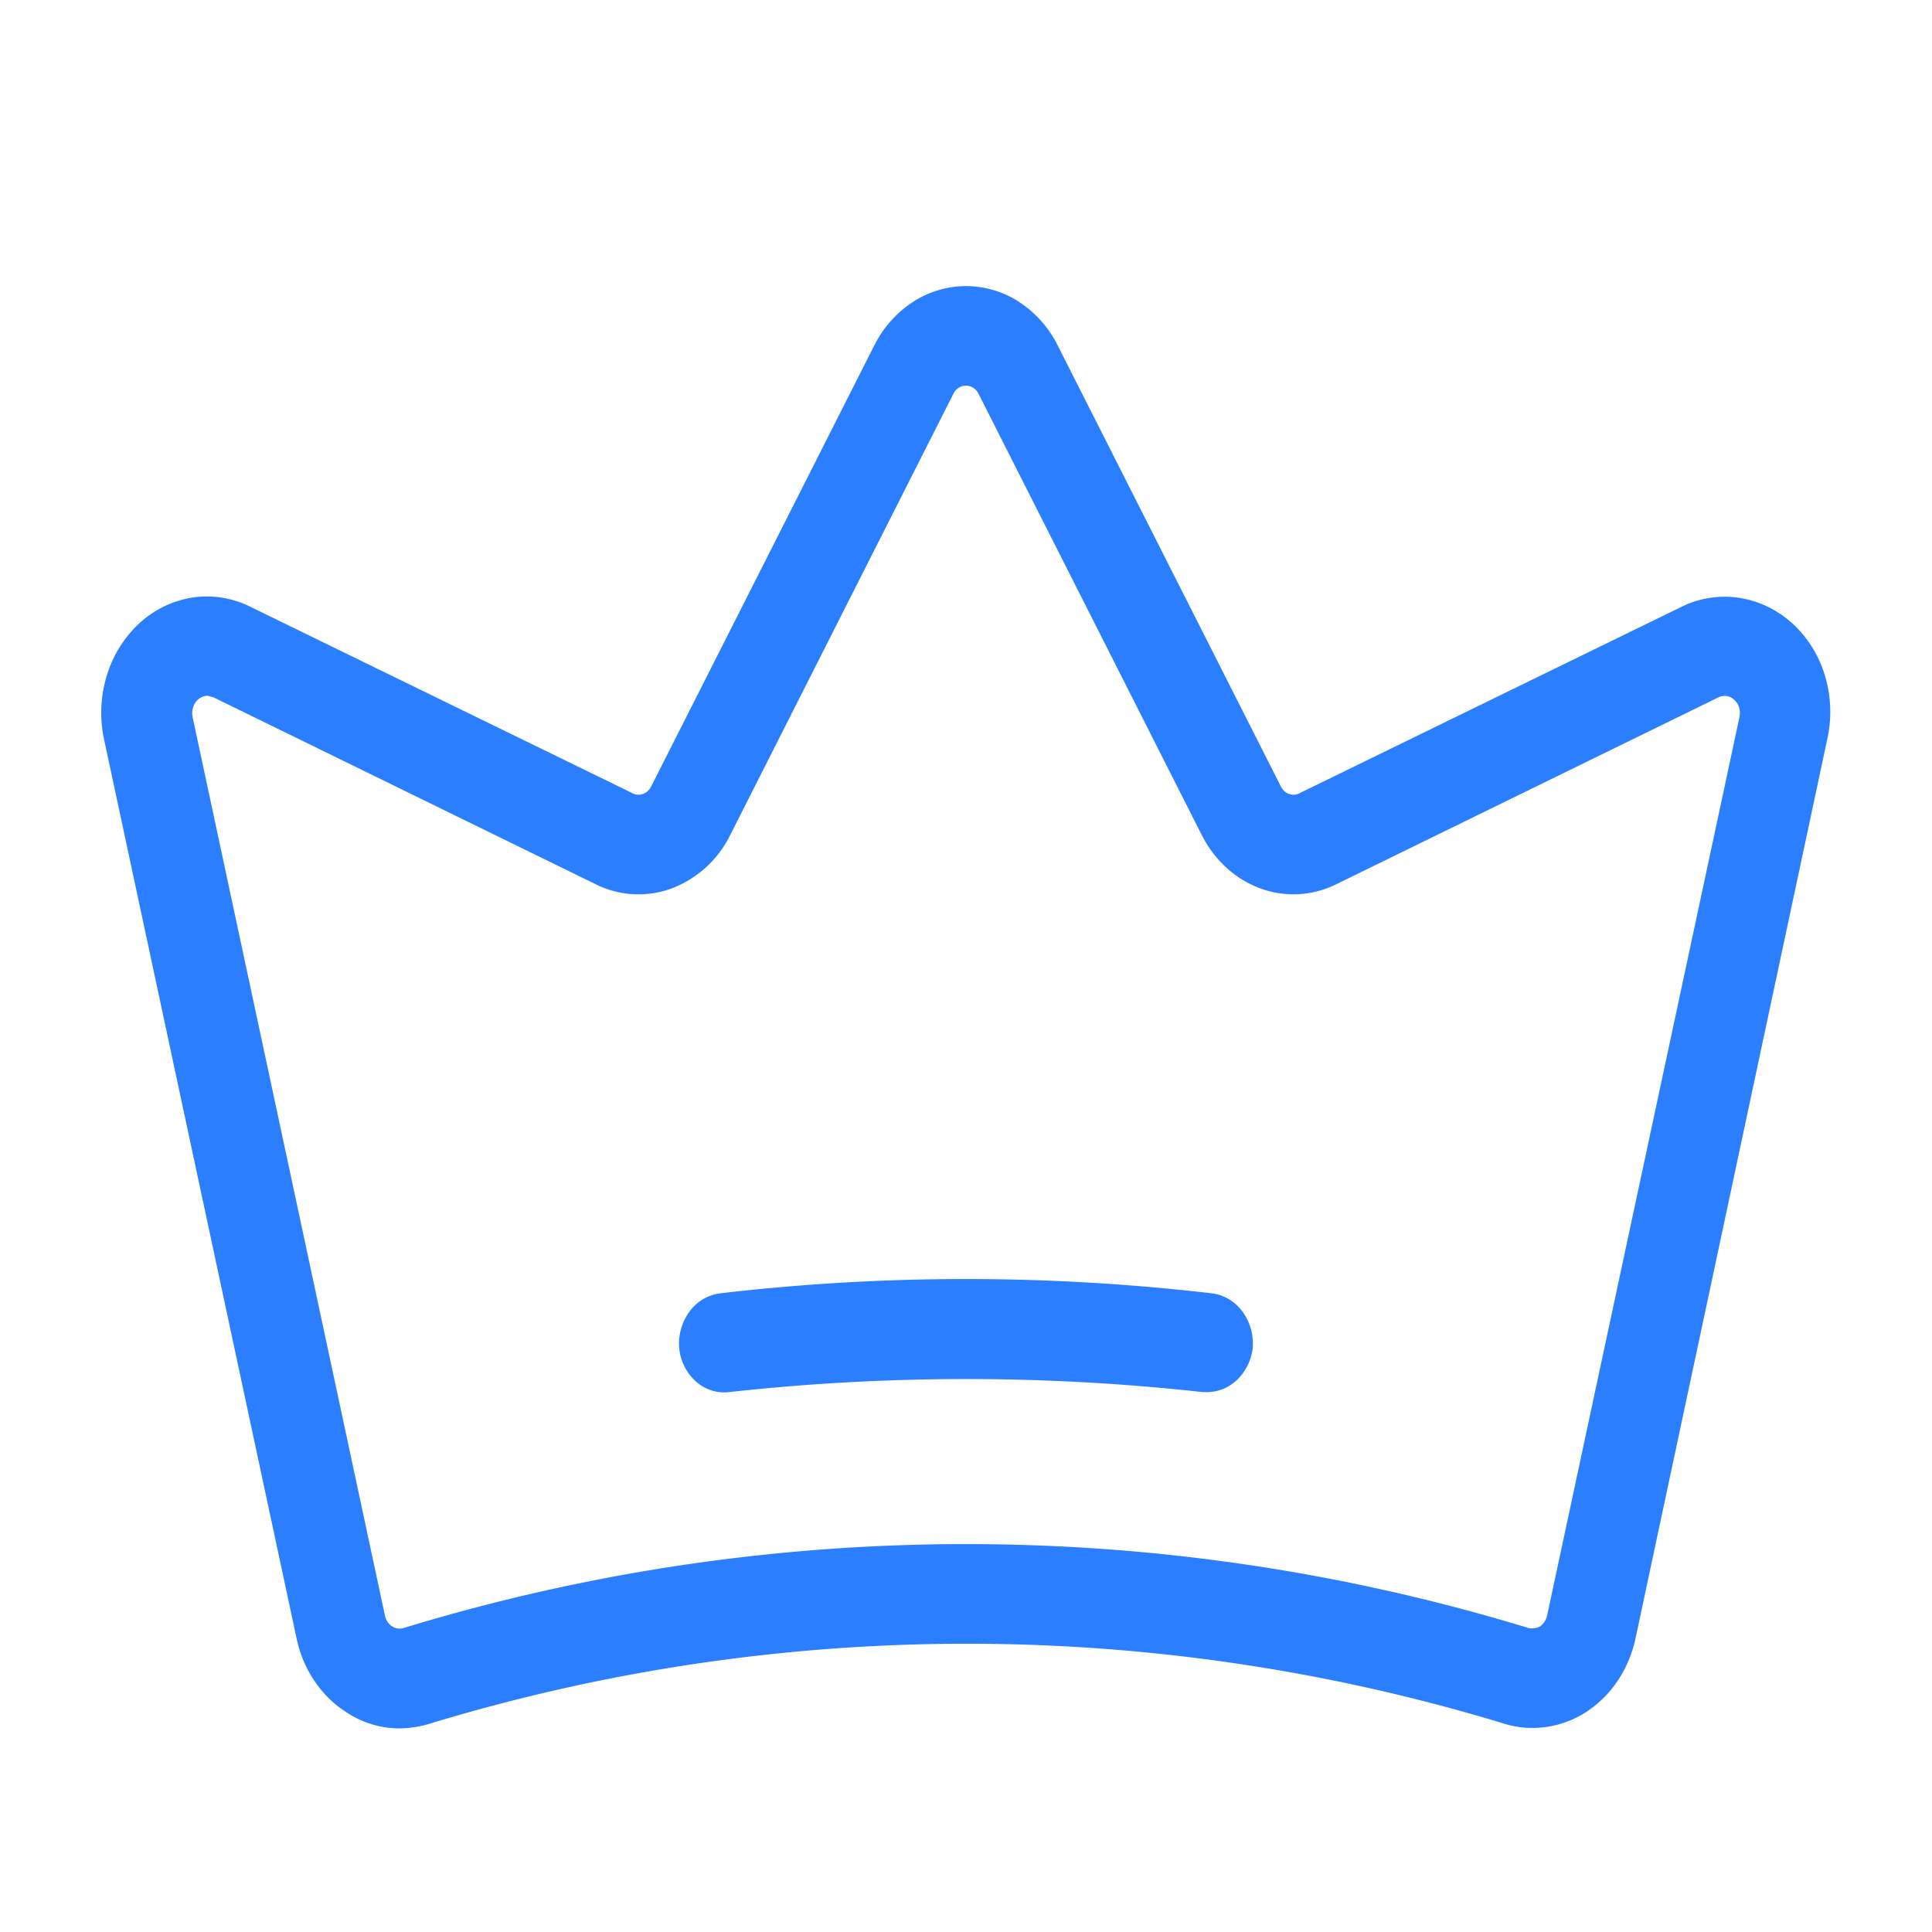
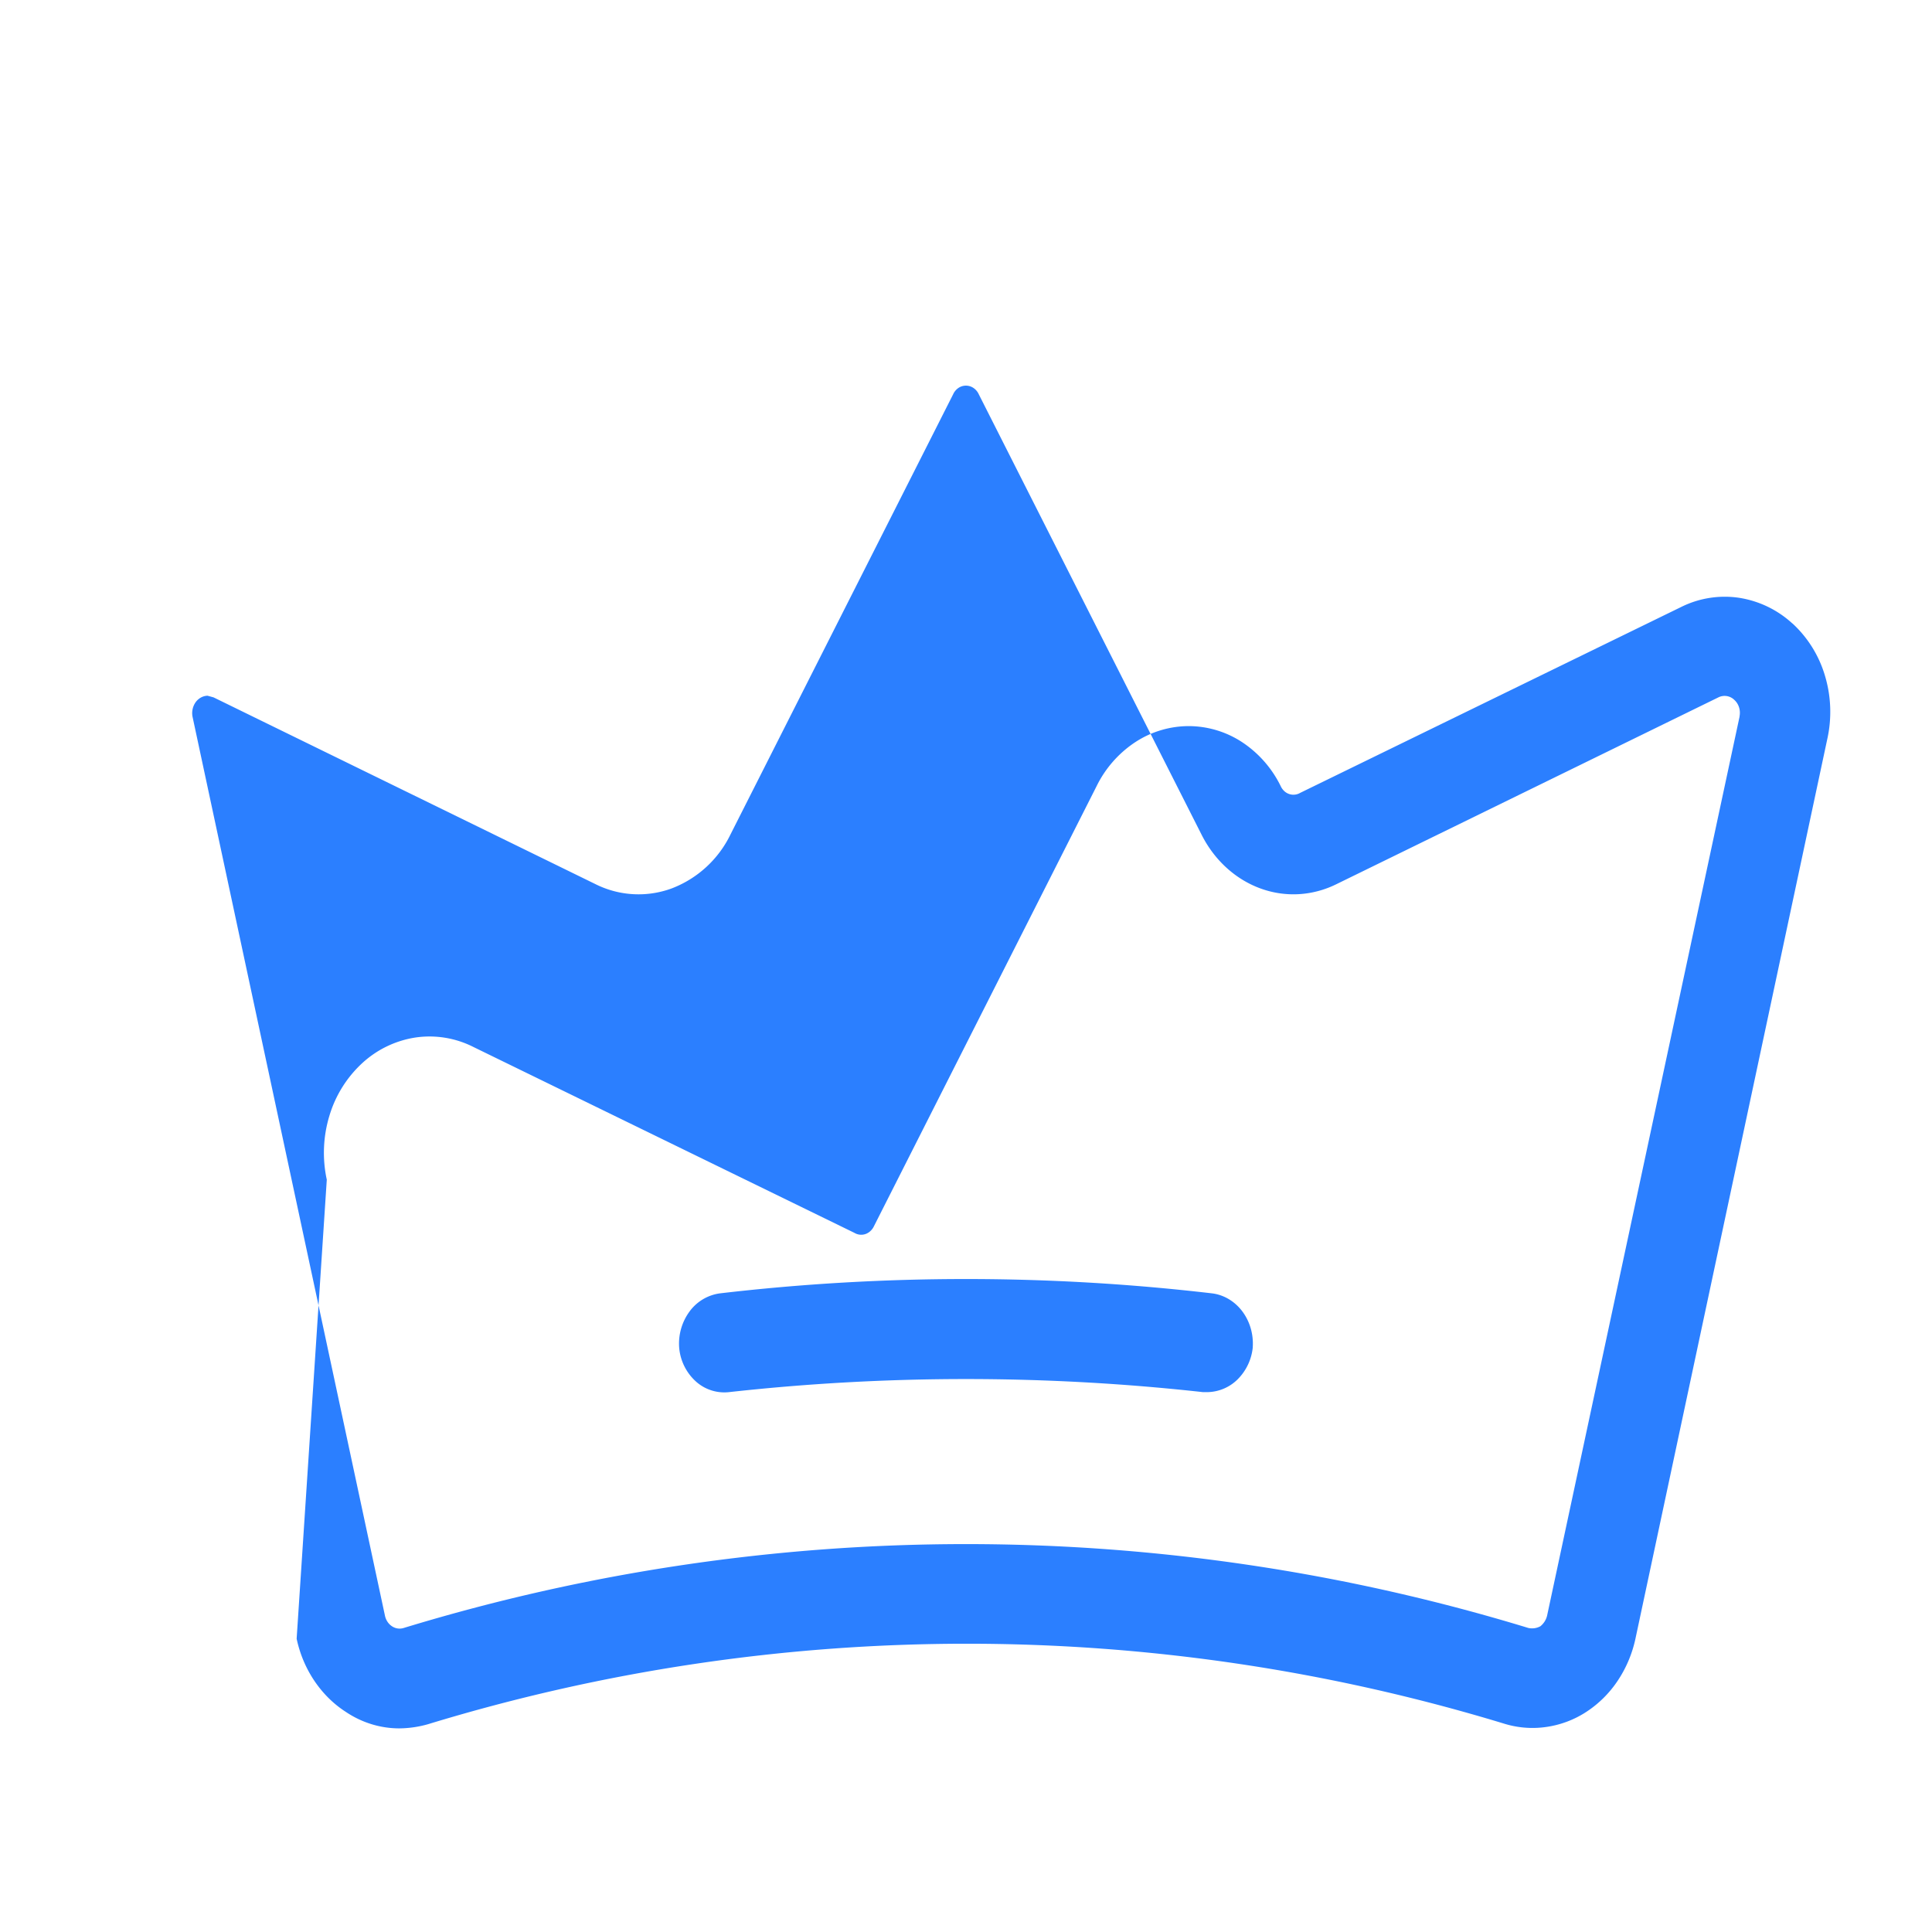
<svg xmlns="http://www.w3.org/2000/svg" fill="none" viewBox="0 0 48 48">
-   <path fill="#2B7FFF" d="M44.531 15.49a2.532 2.532 0 0 0-1.325-.638 2.428 2.428 0 0 0-1.431.225l-9.469 4.62a.332.332 0 0 1-.4-.044.388.388 0 0 1-.087-.121L26.287 8.6a2.765 2.765 0 0 0-.957-1.092 2.43 2.43 0 0 0-1.33-.4 2.43 2.43 0 0 0-1.33.401 2.77 2.77 0 0 0-.958 1.092l-5.53 10.93a.388.388 0 0 1-.089.122.348.348 0 0 1-.124.075c-.045.015-.093.02-.14.015a.332.332 0 0 1-.135-.046l-9.47-4.62a2.413 2.413 0 0 0-1.429-.233 2.513 2.513 0 0 0-1.325.635 2.91 2.91 0 0 0-.818 1.31 3.164 3.164 0 0 0-.065 1.588L7.37 40.714c.08.377.23.733.44 1.045.21.312.474.574.778.77.401.27.862.412 1.332.412.24-.002.48-.037.712-.103a45.837 45.837 0 0 1 26.719-.02c.34.108.698.139 1.05.09a2.449 2.449 0 0 0 1-.37 2.73 2.73 0 0 0 .785-.773c.212-.314.364-.671.446-1.051l4.763-22.337a3.118 3.118 0 0 0-.052-1.581 2.87 2.87 0 0 0-.81-1.307ZM43.22 17.8l-4.782 22.336a.477.477 0 0 1-.168.268.43.43 0 0 1-.3.042 47.873 47.873 0 0 0-27.938 0 .34.34 0 0 1-.295-.043.39.39 0 0 1-.112-.114.434.434 0 0 1-.062-.153L4.782 17.8a.475.475 0 0 1 .078-.353.402.402 0 0 1 .132-.117.365.365 0 0 1 .164-.045l.15.041 9.488 4.64a2.388 2.388 0 0 0 1.898.105 2.689 2.689 0 0 0 1.458-1.342l5.53-10.932a.38.38 0 0 1 .131-.158.333.333 0 0 1 .375 0 .381.381 0 0 1 .132.158l5.53 10.931c.316.633.837 1.112 1.459 1.342.622.23 1.3.192 1.898-.104l9.488-4.64a.344.344 0 0 1 .393.06.415.415 0 0 1 .12.187.452.452 0 0 1 .012.226ZM31.125 33.473a1.304 1.304 0 0 1-.371.791 1.09 1.09 0 0 1-.754.323h-.113a53.518 53.518 0 0 0-11.775 0 1.055 1.055 0 0 1-.823-.265 1.275 1.275 0 0 1-.414-.828 1.346 1.346 0 0 1 .254-.907 1.12 1.12 0 0 1 .758-.454 52.683 52.683 0 0 1 12.225 0c.294.036.563.196.752.446.188.25.282.57.26.894Z" />
+   <path fill="#2B7FFF" d="M44.531 15.49a2.532 2.532 0 0 0-1.325-.638 2.428 2.428 0 0 0-1.431.225l-9.469 4.62a.332.332 0 0 1-.4-.044.388.388 0 0 1-.087-.121a2.765 2.765 0 0 0-.957-1.092 2.43 2.43 0 0 0-1.33-.4 2.43 2.43 0 0 0-1.33.401 2.77 2.77 0 0 0-.958 1.092l-5.53 10.93a.388.388 0 0 1-.089.122.348.348 0 0 1-.124.075c-.045.015-.093.02-.14.015a.332.332 0 0 1-.135-.046l-9.47-4.62a2.413 2.413 0 0 0-1.429-.233 2.513 2.513 0 0 0-1.325.635 2.91 2.91 0 0 0-.818 1.31 3.164 3.164 0 0 0-.065 1.588L7.37 40.714c.08.377.23.733.44 1.045.21.312.474.574.778.77.401.27.862.412 1.332.412.24-.002.48-.037.712-.103a45.837 45.837 0 0 1 26.719-.02c.34.108.698.139 1.05.09a2.449 2.449 0 0 0 1-.37 2.73 2.73 0 0 0 .785-.773c.212-.314.364-.671.446-1.051l4.763-22.337a3.118 3.118 0 0 0-.052-1.581 2.87 2.87 0 0 0-.81-1.307ZM43.22 17.8l-4.782 22.336a.477.477 0 0 1-.168.268.43.43 0 0 1-.3.042 47.873 47.873 0 0 0-27.938 0 .34.34 0 0 1-.295-.043.39.39 0 0 1-.112-.114.434.434 0 0 1-.062-.153L4.782 17.8a.475.475 0 0 1 .078-.353.402.402 0 0 1 .132-.117.365.365 0 0 1 .164-.045l.15.041 9.488 4.64a2.388 2.388 0 0 0 1.898.105 2.689 2.689 0 0 0 1.458-1.342l5.53-10.932a.38.38 0 0 1 .131-.158.333.333 0 0 1 .375 0 .381.381 0 0 1 .132.158l5.53 10.931c.316.633.837 1.112 1.459 1.342.622.23 1.3.192 1.898-.104l9.488-4.64a.344.344 0 0 1 .393.06.415.415 0 0 1 .12.187.452.452 0 0 1 .012.226ZM31.125 33.473a1.304 1.304 0 0 1-.371.791 1.09 1.09 0 0 1-.754.323h-.113a53.518 53.518 0 0 0-11.775 0 1.055 1.055 0 0 1-.823-.265 1.275 1.275 0 0 1-.414-.828 1.346 1.346 0 0 1 .254-.907 1.12 1.12 0 0 1 .758-.454 52.683 52.683 0 0 1 12.225 0c.294.036.563.196.752.446.188.25.282.57.26.894Z" />
</svg>